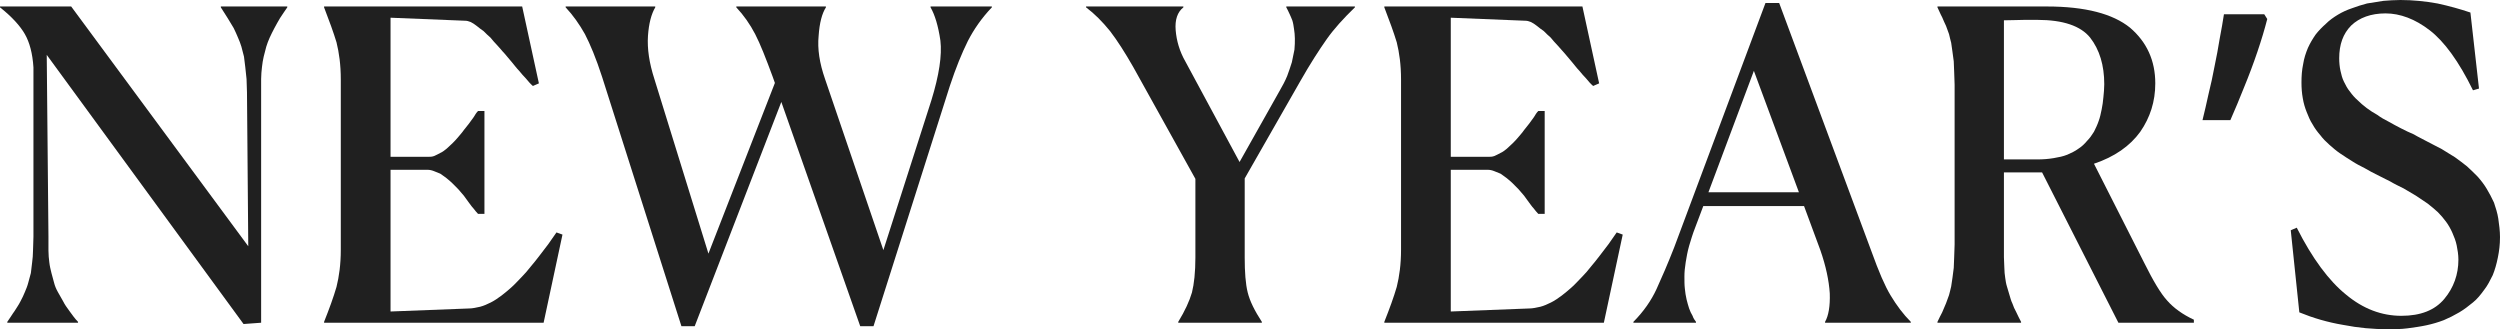
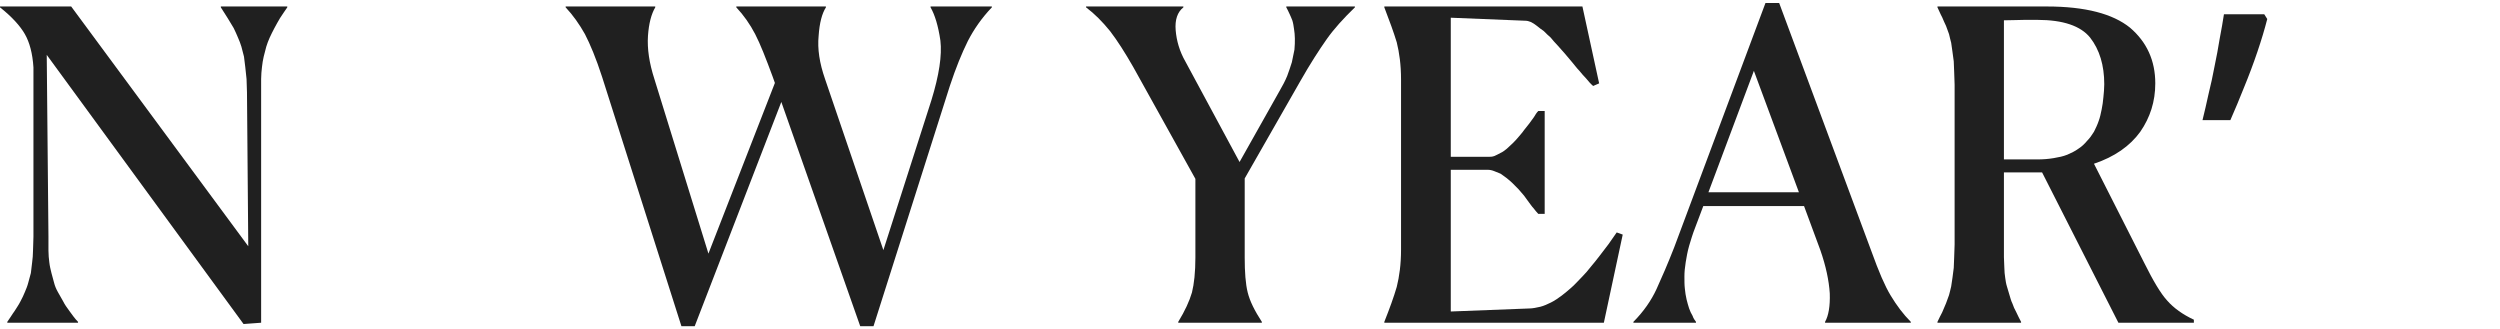
<svg xmlns="http://www.w3.org/2000/svg" width="767" height="101" viewBox="0 0 767 101" fill="none">
  <path d="M74.721 99.409L14.339 16.833L14.865 72.635C14.865 74.226 14.865 75.551 14.865 76.877C14.865 78.202 14.997 79.395 15.128 80.455C15.26 81.648 15.523 82.709 15.786 83.769C16.049 84.829 16.312 85.757 16.576 86.685C16.839 87.745 17.233 88.673 17.759 89.601C18.286 90.529 18.812 91.457 19.338 92.385C19.864 93.445 20.522 94.373 21.311 95.433C22.101 96.493 22.89 97.686 23.942 98.747V99.012H2.236V98.747C3.026 97.686 3.683 96.493 4.473 95.433C5.131 94.373 5.788 93.445 6.314 92.385C6.841 91.457 7.235 90.529 7.63 89.601C8.025 88.673 8.419 87.745 8.682 86.685C8.946 85.757 9.209 84.829 9.472 83.769C9.603 82.709 9.735 81.648 9.866 80.455C9.998 79.395 10.13 78.202 10.13 76.877C10.13 75.551 10.261 74.226 10.261 72.635V20.677C9.998 16.436 9.077 12.989 7.63 10.471C6.183 7.953 3.683 5.169 0 2.253V1.988H21.838L76.168 75.551L75.774 28.365C75.774 26.907 75.642 25.581 75.642 24.256C75.511 22.93 75.379 21.738 75.248 20.545C75.116 19.484 74.984 18.424 74.853 17.363C74.59 16.303 74.327 15.375 74.064 14.315C73.8 13.387 73.406 12.459 73.011 11.531C72.617 10.604 72.222 9.676 71.696 8.615C71.169 7.688 70.512 6.627 69.854 5.567C69.196 4.507 68.538 3.446 67.749 2.253V1.988H88.14V2.253C87.35 3.446 86.561 4.507 85.903 5.567C85.246 6.627 84.719 7.688 84.193 8.615C83.667 9.676 83.141 10.604 82.746 11.531C82.351 12.459 81.957 13.387 81.694 14.315C81.43 15.375 81.167 16.303 80.904 17.363C80.641 18.424 80.51 19.484 80.378 20.545C80.247 21.738 80.115 22.93 80.115 24.256C80.115 25.581 80.115 26.907 80.115 28.365V99.012L74.721 99.409Z" fill="#202020" />
-   <path d="M99.426 99.012V98.747C101.005 94.77 102.321 91.192 103.241 88.01C104.031 84.829 104.557 81.118 104.557 76.612V24.389C104.557 19.882 104.031 16.171 103.241 12.989C102.321 9.941 101.005 6.362 99.426 2.253V1.988H160.203L165.334 25.581L163.492 26.377C162.703 25.714 162.045 24.919 161.387 24.123C160.598 23.328 159.94 22.533 159.282 21.738C158.493 20.942 157.835 20.014 157.046 19.087L154.81 16.436C154.02 15.64 153.363 14.713 152.573 13.917C151.784 13.122 151.126 12.327 150.468 11.531C149.679 10.869 149.021 10.206 148.364 9.543C147.574 9.013 146.917 8.483 146.259 7.953C145.601 7.423 144.943 7.025 144.417 6.76C143.759 6.495 143.233 6.362 142.707 6.362L119.817 5.434V48.114H131.262C131.92 48.114 132.577 48.114 133.235 47.849C133.761 47.584 134.419 47.319 135.077 46.921C135.735 46.656 136.392 46.126 137.05 45.596C137.576 45.066 138.234 44.535 138.892 43.873C139.418 43.343 140.076 42.68 140.602 42.017C141.128 41.354 141.786 40.692 142.312 39.896C142.838 39.234 143.365 38.571 143.891 37.908C144.417 37.245 144.812 36.583 145.338 35.92C145.733 35.257 146.127 34.594 146.653 34.064H148.627V65.61H146.653C146.127 65.08 145.733 64.55 145.206 63.887C144.68 63.357 144.286 62.694 143.759 62.032C143.233 61.369 142.838 60.706 142.312 60.043C141.786 59.381 141.128 58.718 140.602 58.055C139.944 57.392 139.287 56.73 138.76 56.2C138.234 55.669 137.576 55.139 136.919 54.609C136.261 54.079 135.603 53.681 135.077 53.283C134.419 53.018 133.761 52.753 133.104 52.488C132.446 52.223 131.788 52.091 131.13 52.091H119.817V95.566L143.891 94.638C144.943 94.638 146.127 94.373 147.311 94.108C148.364 93.843 149.548 93.312 150.6 92.782C151.652 92.252 152.836 91.457 153.889 90.661C154.941 89.866 155.862 89.071 156.915 88.143C157.967 87.215 158.888 86.155 159.94 85.094C160.993 84.034 161.913 82.974 162.834 81.781C163.755 80.721 164.676 79.528 165.597 78.335C166.386 77.274 167.307 76.081 168.228 74.888C169.017 73.695 169.938 72.503 170.727 71.31L172.569 71.972L166.781 99.012H99.426Z" fill="#202020" />
  <path d="M173.539 1.988H201.034V2.253C199.85 4.241 199.06 7.157 198.797 11.001C198.534 14.978 199.192 19.352 200.771 24.256L217.346 77.805L237.737 25.449L237.079 23.593C234.974 17.894 233.264 13.52 231.685 10.471C230.107 7.423 228.133 4.639 225.897 2.253V1.988H253.391V2.253C252.207 4.109 251.418 7.025 251.155 11.001C250.76 14.978 251.418 19.352 253.128 24.256L271.019 76.744L285.753 30.751C288.121 23.063 289.042 16.966 288.516 12.459C287.858 7.953 286.805 4.507 285.49 2.253V1.988H304.302V2.253C301.145 5.567 298.777 9.013 296.935 12.592C295.093 16.303 293.251 20.81 291.41 26.377L267.993 100.072H263.915L239.71 31.281L213.136 100.072H209.058L184.721 23.593C182.879 17.894 181.038 13.52 179.459 10.471C177.749 7.423 175.776 4.639 173.539 2.253V1.988Z" fill="#202020" />
  <path d="M366.747 78.997V54.874L347.672 20.545C345.172 16.171 342.804 12.459 340.568 9.543C338.2 6.627 335.832 4.241 333.201 2.253V1.988H363.063V2.253C361.222 3.711 360.432 6.097 360.695 9.278C360.958 12.459 361.879 15.773 363.721 18.954L380.297 49.705L392.531 27.967C393.452 26.377 394.241 24.919 394.899 23.328C395.425 21.87 395.951 20.412 396.346 19.087C396.609 17.761 396.872 16.436 397.135 15.243C397.267 14.05 397.267 12.857 397.267 11.797C397.267 10.736 397.135 9.808 397.004 8.881C396.872 7.953 396.74 7.025 396.477 6.23C396.214 5.434 395.82 4.772 395.557 4.109C395.293 3.446 394.899 2.783 394.636 2.253V1.988H415.684V2.253C412.132 5.699 409.238 8.881 407.002 12.062C404.765 15.243 402.003 19.484 398.845 25.051L381.875 54.742V78.997C381.875 83.504 382.138 87.083 382.796 89.734C383.454 92.385 384.901 95.3 387.137 98.747V99.012H361.485V98.747C363.589 95.3 364.905 92.385 365.694 89.734C366.352 87.083 366.747 83.504 366.747 78.997Z" fill="#202020" />
  <path d="M424.709 99.012V98.747C426.287 94.77 427.603 91.192 428.524 88.01C429.313 84.829 429.839 81.118 429.839 76.612V24.389C429.839 19.882 429.313 16.171 428.524 12.989C427.603 9.941 426.287 6.362 424.709 2.253V1.988H485.485L490.616 25.581L488.774 26.377C487.985 25.714 487.327 24.919 486.669 24.123C485.88 23.328 485.222 22.533 484.565 21.738C483.775 20.942 483.118 20.014 482.328 19.087L480.092 16.436C479.303 15.64 478.645 14.713 477.855 13.917C477.066 13.122 476.408 12.327 475.751 11.531C474.961 10.869 474.304 10.206 473.646 9.543C472.857 9.013 472.199 8.483 471.541 7.953C470.883 7.423 470.225 7.025 469.699 6.76C469.042 6.495 468.515 6.362 467.989 6.362L445.099 5.434V48.114H456.544C457.202 48.114 457.86 48.114 458.517 47.849C459.044 47.584 459.701 47.319 460.359 46.921C461.017 46.656 461.675 46.126 462.332 45.596C462.859 45.066 463.516 44.535 464.174 43.873C464.7 43.343 465.358 42.68 465.884 42.017C466.41 41.354 467.068 40.692 467.594 39.896C468.121 39.234 468.647 38.571 469.173 37.908C469.699 37.245 470.094 36.583 470.62 35.92C471.015 35.257 471.409 34.594 471.936 34.064H473.909V65.61H471.936C471.409 65.08 471.015 64.55 470.489 63.887C469.962 63.357 469.568 62.694 469.042 62.032C468.515 61.369 468.121 60.706 467.594 60.043C467.068 59.381 466.41 58.718 465.884 58.055C465.227 57.392 464.569 56.73 464.043 56.2C463.516 55.669 462.859 55.139 462.201 54.609C461.543 54.079 460.885 53.681 460.359 53.283C459.701 53.018 459.044 52.753 458.386 52.488C457.728 52.223 457.07 52.091 456.413 52.091H445.099V95.566L469.173 94.638C470.226 94.638 471.409 94.373 472.593 94.108C473.646 93.843 474.83 93.312 475.882 92.782C476.935 92.252 478.119 91.457 479.171 90.661C480.223 89.866 481.144 89.071 482.197 88.143C483.249 87.215 484.17 86.155 485.222 85.094C486.275 84.034 487.196 82.974 488.117 81.781C489.037 80.721 489.958 79.528 490.879 78.335C491.668 77.274 492.589 76.081 493.51 74.888C494.299 73.695 495.22 72.503 496.01 71.31L497.851 71.972L492.063 99.012H424.709Z" fill="#202020" />
  <path d="M520.331 99.012H501.125V98.747C504.282 95.566 506.65 92.119 508.229 88.673C509.807 85.227 511.649 80.986 513.622 75.949L541.643 0.928H545.852L574.267 77.407C576.372 83.239 578.214 87.613 580.056 90.661C581.898 93.71 583.871 96.361 586.239 98.747V99.012H559.928V98.747C560.981 96.891 561.507 93.975 561.375 89.999C561.112 86.022 560.191 81.648 558.481 76.744L553.482 63.224H522.568L520.068 69.852C519.279 71.84 518.753 73.695 518.226 75.419C517.7 77.274 517.437 78.865 517.174 80.455C516.911 82.046 516.779 83.504 516.779 84.829C516.779 86.155 516.779 87.48 516.911 88.541C517.042 89.734 517.174 90.794 517.437 91.854C517.7 92.915 517.963 93.843 518.226 94.638C518.49 95.433 518.884 96.228 519.279 96.891C519.542 97.686 519.937 98.216 520.331 98.747V99.012ZM524.146 58.983H551.904L538.091 21.738L524.146 58.983Z" fill="#202020" />
  <path d="M620.065 98.747V99.012H594.412V98.747C594.939 97.686 595.333 96.758 595.859 95.831C596.254 94.903 596.649 93.975 597.043 93.047C597.306 92.252 597.701 91.324 597.964 90.529C598.227 89.734 598.359 88.806 598.622 87.878C598.754 87.083 598.885 86.155 599.017 85.227C599.148 84.299 599.28 83.239 599.411 82.178C599.411 81.118 599.543 80.058 599.543 78.865C599.543 77.672 599.674 76.347 599.674 75.021V25.979C599.674 24.654 599.543 23.328 599.543 22.135C599.543 21.075 599.411 19.882 599.411 18.822C599.28 17.761 599.148 16.833 599.017 15.905C598.885 14.978 598.754 14.05 598.622 13.122C598.359 12.327 598.227 11.399 597.964 10.471C597.701 9.676 597.306 8.748 597.043 7.953C596.649 7.157 596.254 6.23 595.859 5.302C595.333 4.374 594.939 3.314 594.412 2.253V1.988H627.958C639.798 1.988 648.217 4.241 653.479 8.483C658.61 12.857 661.241 18.556 661.241 25.581C661.241 31.148 659.662 36.053 656.636 40.426C653.479 44.8 648.743 48.114 642.429 50.235L657.82 80.588C660.583 86.155 662.951 90.131 664.924 92.252C666.897 94.505 669.66 96.493 673.08 98.084V99.012H649.927L626.511 52.886H614.803V75.021C614.803 76.479 614.803 77.805 614.803 78.865C614.803 80.058 614.934 81.118 614.934 82.178C614.934 83.239 615.066 84.299 615.198 85.227C615.329 86.155 615.461 87.083 615.724 87.878C615.987 88.806 616.25 89.734 616.513 90.529C616.776 91.457 617.039 92.385 617.434 93.18C617.697 93.975 618.092 94.903 618.618 95.831C619.013 96.758 619.539 97.686 620.065 98.747ZM625.064 6.097H621.117C619.407 6.097 617.302 6.23 614.803 6.23V48.91H625.064C626.906 48.91 628.484 48.777 630.063 48.512C631.641 48.247 632.957 47.982 634.273 47.451C635.457 46.921 636.64 46.391 637.693 45.596C638.745 44.933 639.535 44.138 640.324 43.21C641.113 42.415 641.771 41.487 642.429 40.426C642.955 39.366 643.481 38.306 643.876 37.113C644.27 36.053 644.534 34.86 644.797 33.534C645.06 32.341 645.191 31.148 645.323 29.823C645.454 28.497 645.586 27.172 645.586 25.846C645.586 20.014 644.139 15.243 641.245 11.531C638.351 7.953 632.957 6.097 625.064 6.097Z" fill="#202020" />
  <path d="M695.593 5.832C694.804 8.925 693.795 12.283 692.567 15.905C691.34 19.528 689.98 23.151 688.489 26.774C687.086 30.309 685.683 33.667 684.28 36.848H675.729C676.343 34.374 676.957 31.723 677.57 28.895C678.272 26.067 678.886 23.24 679.412 20.412C680.026 17.496 680.552 14.668 680.991 11.929C681.517 9.19 681.956 6.671 682.306 4.374H694.672L695.593 5.832Z" fill="#202020" />
-   <path d="M757.923 3.844L760.554 27.172L758.712 27.702C754.371 18.822 749.898 12.724 745.426 9.278C740.953 5.832 736.348 4.109 731.876 4.109C727.403 4.109 723.851 5.434 721.352 7.82C718.852 10.339 717.668 13.652 717.668 17.894C717.668 19.219 717.8 20.545 718.063 21.738C718.326 22.93 718.589 23.991 719.115 25.051C719.641 26.112 720.168 27.172 720.957 28.1C721.615 29.028 722.404 29.955 723.325 30.751C724.114 31.546 725.035 32.341 726.087 33.136C727.14 33.932 728.192 34.594 729.376 35.257C730.429 36.053 731.613 36.715 732.928 37.378C734.112 38.041 735.296 38.703 736.612 39.366C737.927 40.029 739.243 40.692 740.558 41.222C741.874 42.017 743.321 42.68 744.768 43.475C746.215 44.27 747.662 44.933 749.109 45.728C750.424 46.524 751.872 47.451 753.187 48.247C754.503 49.175 755.687 50.102 756.87 51.03C758.054 52.091 759.107 53.151 760.159 54.211C761.212 55.404 762.133 56.597 762.922 57.923C763.711 59.248 764.501 60.706 765.158 62.164C765.684 63.755 766.211 65.345 766.474 67.068C766.737 68.924 767 70.779 767 72.768C767 75.021 766.737 77.142 766.342 78.997C765.948 80.986 765.421 82.841 764.764 84.432C763.974 86.022 763.185 87.613 762.133 88.938C761.08 90.396 760.028 91.722 758.712 92.782C757.397 93.843 756.081 94.903 754.503 95.831C752.924 96.758 751.345 97.554 749.767 98.216C748.057 98.879 746.215 99.409 744.373 99.807C742.531 100.205 740.558 100.47 738.585 100.735C736.612 101 734.638 101 732.533 101C728.061 101 723.588 100.602 718.852 99.674C714.116 98.879 709.643 97.554 705.434 95.831L702.803 70.647L704.644 69.852C709.38 79.263 714.511 86.155 719.773 90.396C725.035 94.77 730.692 96.891 736.743 96.891C742.663 96.891 747.004 95.168 749.898 91.722C752.792 88.276 754.239 84.167 754.239 79.66C754.239 78.07 753.976 76.612 753.713 75.286C753.45 73.961 752.924 72.635 752.398 71.442C751.872 70.249 751.214 69.056 750.424 67.996C749.635 66.936 748.846 66.008 747.925 65.08C746.873 64.152 745.82 63.224 744.768 62.429C743.584 61.634 742.4 60.839 741.216 60.043C739.9 59.248 738.716 58.585 737.401 57.79C736.085 57.127 734.638 56.465 733.323 55.669C732.007 55.007 730.692 54.344 729.376 53.681C728.061 53.018 726.745 52.356 725.43 51.56C724.114 50.898 722.799 50.235 721.615 49.44C720.299 48.644 719.115 47.849 717.931 47.054C716.747 46.258 715.695 45.331 714.642 44.403C713.59 43.475 712.669 42.547 711.88 41.487C710.959 40.426 710.17 39.366 709.512 38.173C708.723 36.98 708.196 35.655 707.67 34.329C707.144 33.004 706.749 31.678 706.486 30.088C706.223 28.63 706.092 27.039 706.092 25.316C706.092 23.328 706.223 21.472 706.618 19.617C706.881 17.894 707.407 16.303 708.065 14.713C708.723 13.255 709.512 11.929 710.433 10.604C711.354 9.411 712.406 8.35 713.59 7.29C714.642 6.23 715.958 5.302 717.273 4.507C718.589 3.711 720.036 3.049 721.615 2.518C723.062 1.988 724.64 1.458 726.219 1.06C727.798 0.795 729.508 0.53 731.218 0.265C732.928 0.133 734.638 0 736.48 0C740.295 0 744.11 0.398 747.793 1.06C751.477 1.856 754.766 2.783 757.923 3.844Z" fill="#202020" />
</svg>